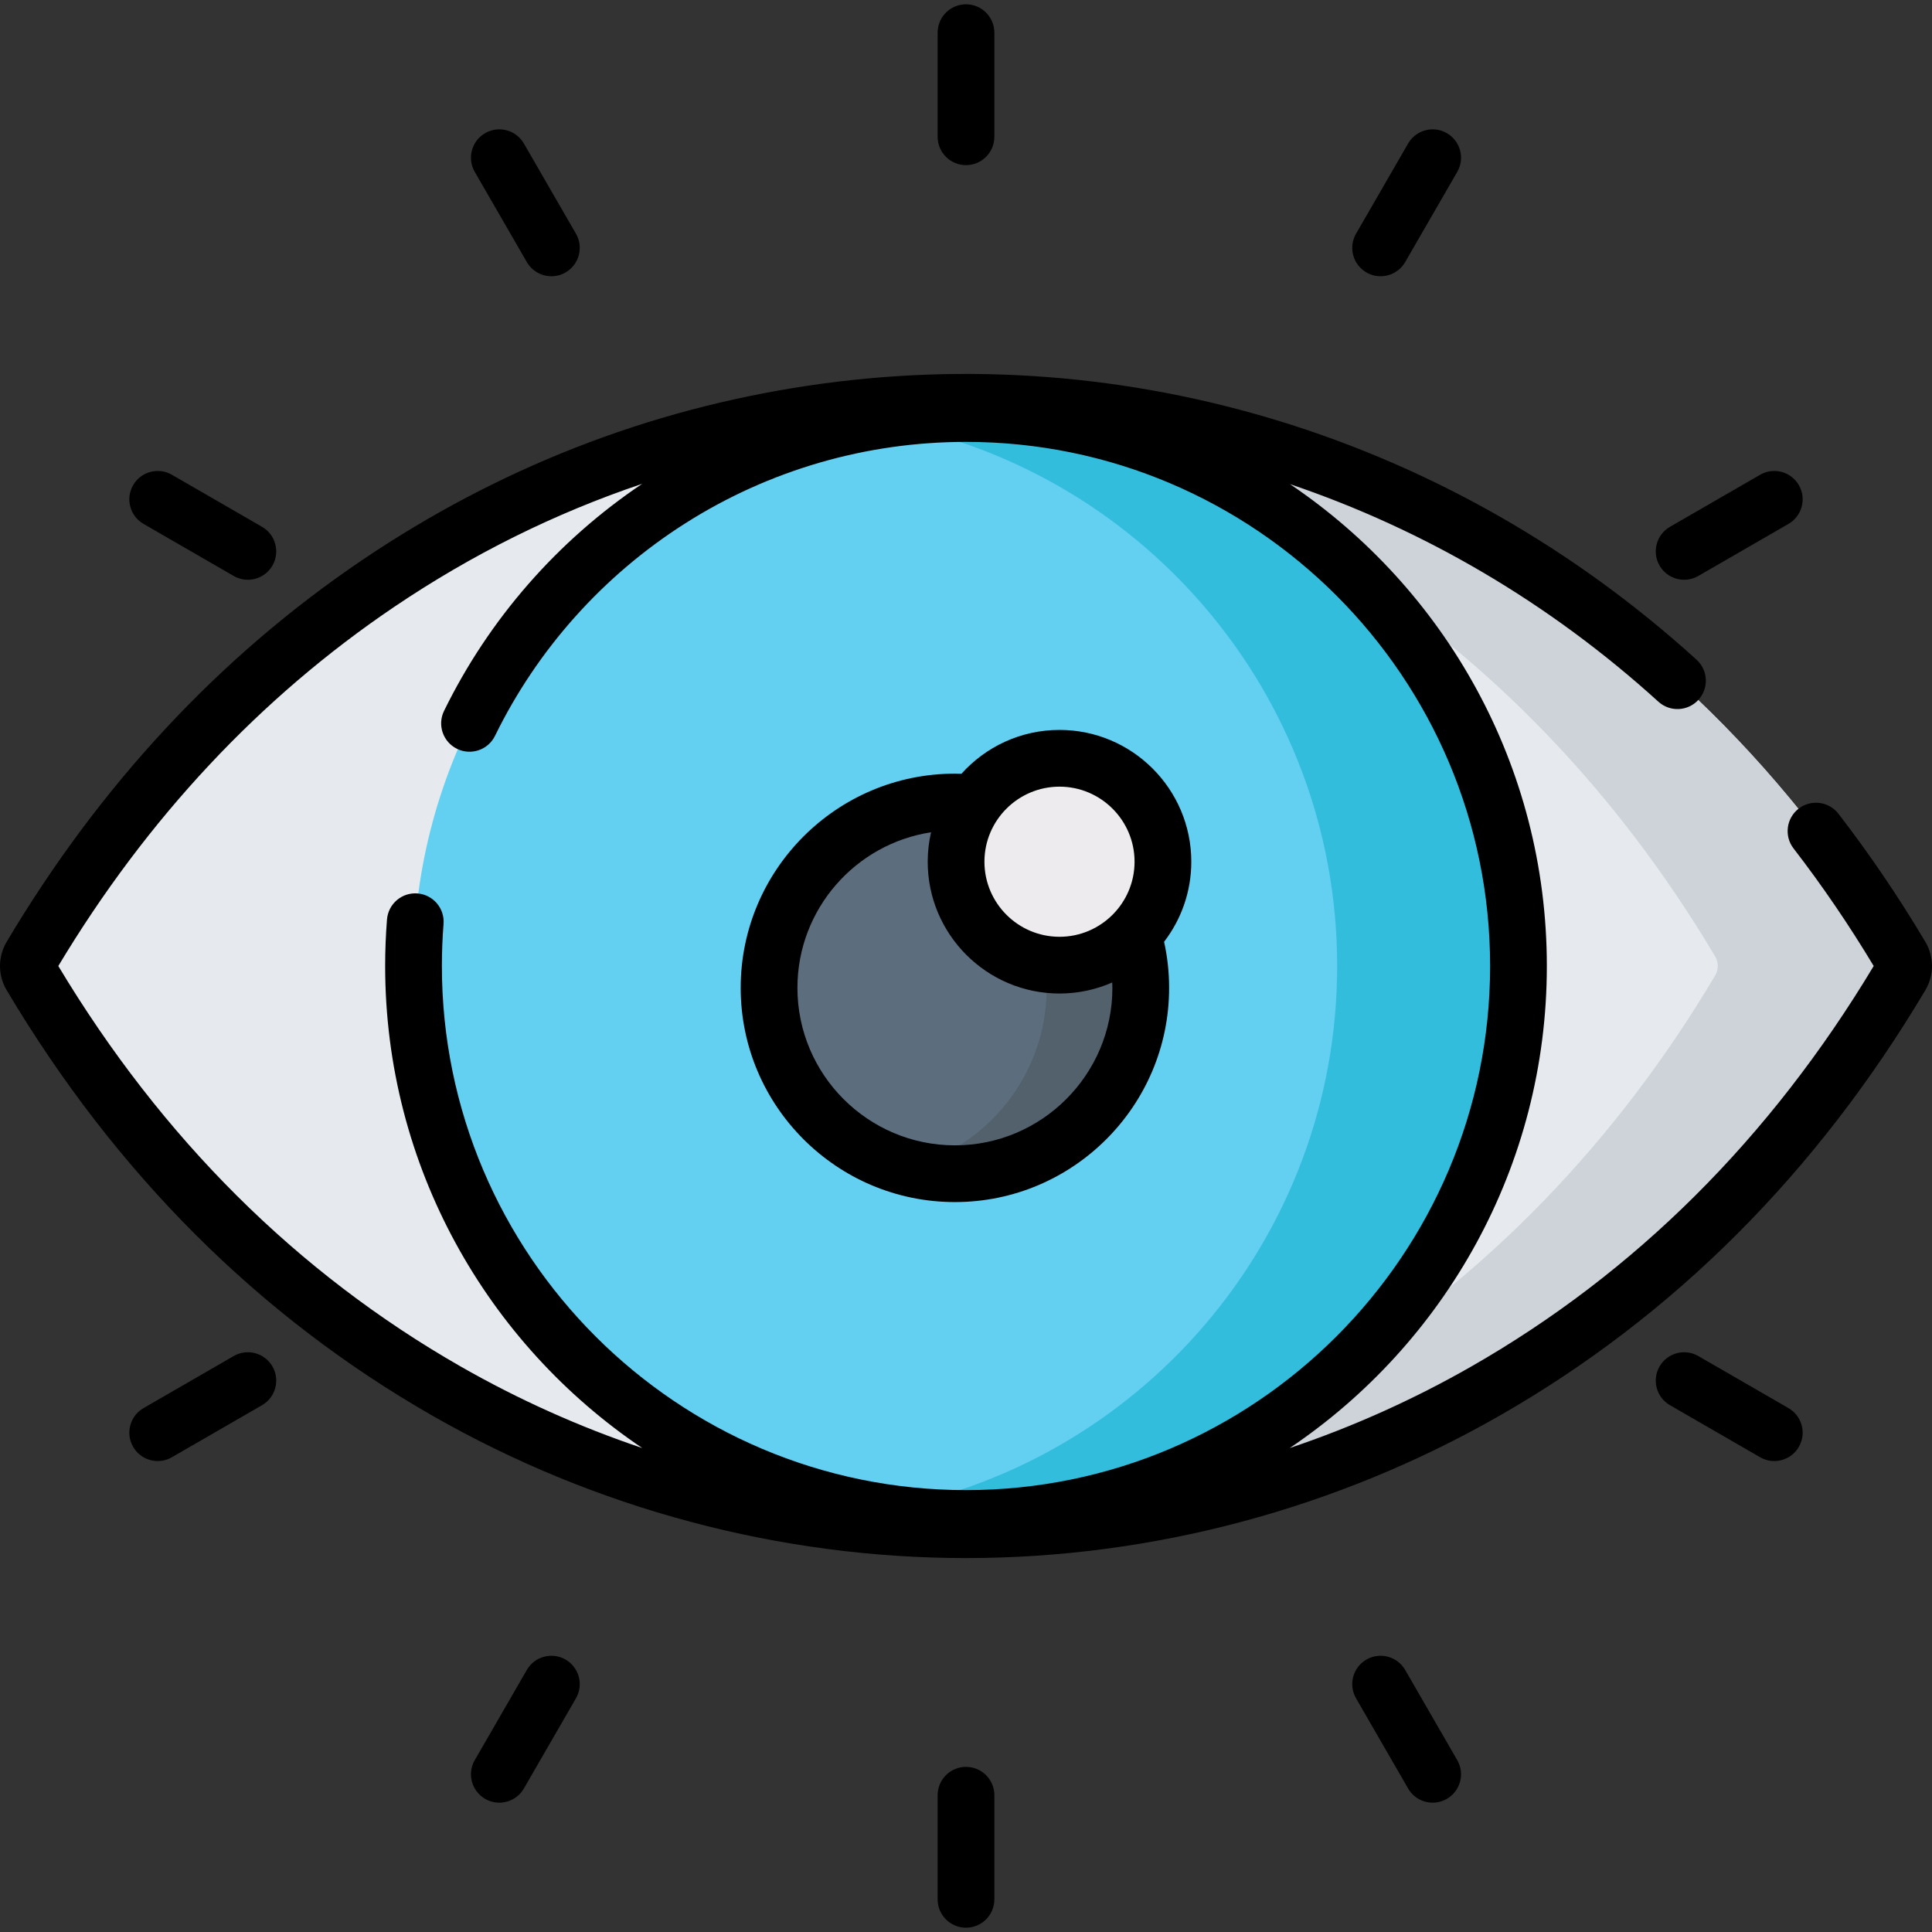
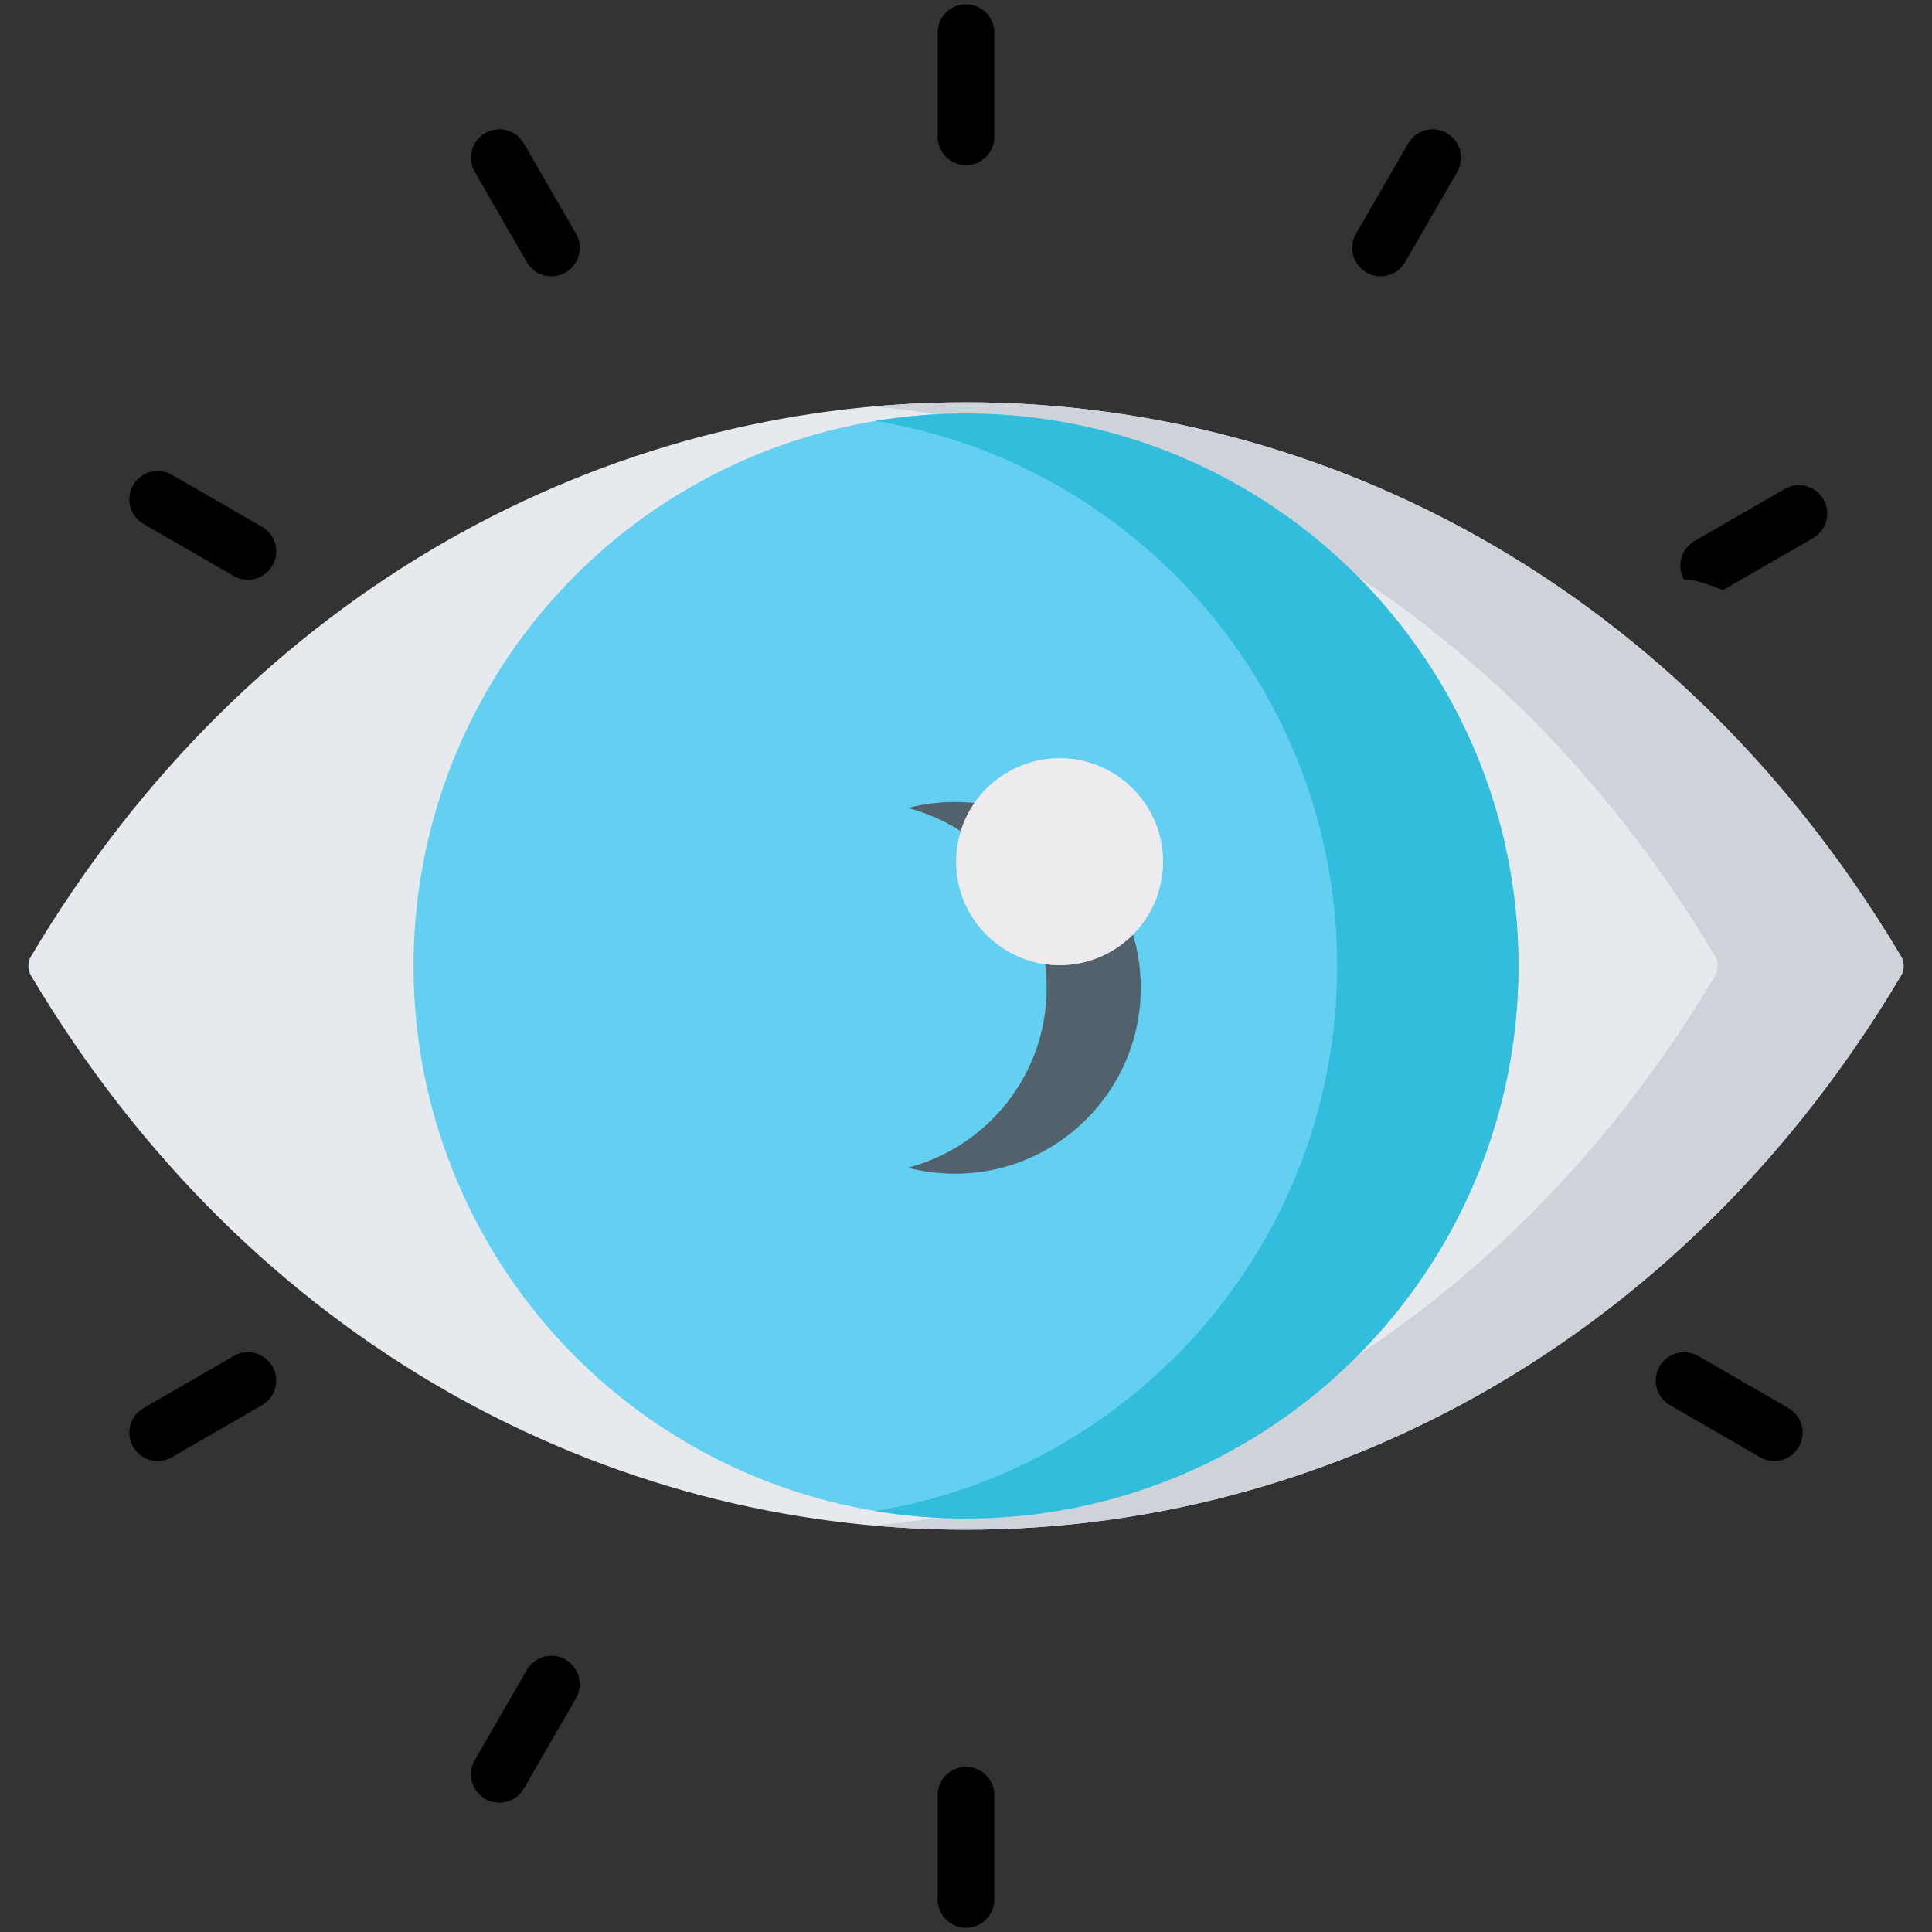
<svg xmlns="http://www.w3.org/2000/svg" id="Capa_1" x="0px" y="0px" viewBox="0 0 512.001 512.001" style="enable-background:new 0 0 512.001 512.001;" xml:space="preserve">
  <rect x="0" y="0" width="512.001" height="512.001" fill="#333333" stroke="none" />
  <path style="fill:#E6EAEE;" d="M8.223,258.561c116.385,195.767,379.169,195.767,495.554,0c0.935-1.574,0.935-3.548,0-5.121 c-116.385-195.767-379.169-195.767-495.554,0C7.288,255.013,7.288,256.988,8.223,258.561z" />
  <path style="fill:#CDD3D9;" d="M503.78,258.557C440.54,364.93,334.086,413.506,231.372,404.274 c86.326-7.738,170.005-56.314,223.151-145.717c0.942-1.564,0.942-3.548,0-5.112c-53.147-89.403-136.826-137.979-223.151-145.717 c102.715-9.232,209.168,39.344,272.409,145.717C504.712,255.009,504.712,256.993,503.78,258.557z" />
  <circle style="fill:#63CFF1;" cx="256" cy="256" r="146.409" />
  <path style="fill:#33BDDD;" d="M402.409,256.001c0,80.863-65.546,146.409-146.409,146.409c-8.179,0-16.209-0.672-24.027-1.965 c69.435-11.457,122.391-71.761,122.391-144.444s-52.956-132.987-122.391-144.444c7.819-1.293,15.848-1.965,24.027-1.965 C336.863,109.592,402.409,175.138,402.409,256.001z" />
-   <path d="M510.24,249.598c-7.046-11.852-14.794-23.272-23.029-33.941c-2.538-3.288-7.257-3.893-10.546-1.357 c-3.286,2.537-3.894,7.258-1.357,10.545c7.569,9.805,14.71,20.281,21.242,31.156c-27.411,45.654-63.294,81.366-106.666,106.152 c-15.357,8.776-31.476,15.997-48.094,21.594c41.072-27.672,68.14-74.607,68.14-127.746c0-53.108-27.036-100.02-68.066-127.698 c35.493,11.997,68.758,31.436,97.629,57.655c3.072,2.792,7.829,2.563,10.619-0.511c2.792-3.073,2.563-7.829-0.511-10.62 c-64.796-58.847-150.63-85.311-235.492-72.612c-42.412,6.347-82.148,21.888-118.105,46.192 c-37.809,25.555-69.518,59.6-94.245,101.194c-2.346,3.947-2.346,8.853,0.002,12.802c28.851,48.53,66.834,86.482,112.896,112.805 c43.155,24.662,92.031,37.697,141.344,37.697s98.189-13.035,141.344-37.697c46.061-26.323,84.045-64.275,112.895-112.804 C512.588,258.454,512.588,253.547,510.24,249.598z M15.451,256.001c23.473-39.091,53.402-71.095,88.974-95.138 c20.68-13.977,42.681-24.875,65.755-32.645c-22.479,15.121-40.591,35.845-52.504,60.175c-1.825,3.729-0.283,8.232,3.446,10.058 c3.728,1.825,8.233,0.283,10.058-3.446c11.267-23.012,28.67-42.465,50.329-56.256c22.238-14.16,47.997-21.645,74.492-21.645 c76.586,0,138.894,62.308,138.894,138.895S332.588,394.896,256,394.896s-138.895-62.308-138.895-138.895 c0-3.712,0.147-7.46,0.44-11.141c0.329-4.139-2.761-7.76-6.899-8.089c-4.138-0.331-7.761,2.761-8.089,6.899 c-0.323,4.075-0.487,8.225-0.487,12.331c0,53.14,27.068,100.074,68.139,127.746c-16.617-5.597-32.736-12.819-48.092-21.593 C78.741,337.366,42.862,301.657,15.451,256.001z" />
-   <circle style="fill:#5C6D7D;" cx="253.063" cy="261.794" r="49.247" />
  <path style="fill:#53616D;" d="M302.319,261.792c0,27.205-22.053,49.257-49.257,49.257c-4.31,0-8.49-0.551-12.47-1.594 c21.17-5.523,36.788-24.769,36.788-47.663s-15.617-42.14-36.788-47.663c3.979-1.042,8.159-1.594,12.47-1.594 C280.266,212.534,302.319,234.587,302.319,261.792z" />
  <g>
    <circle style="fill:#EDEBED;" cx="280.779" cy="228.364" r="27.41" />
    <path style="fill:#EDEBED;" d="M308.193,228.365c0,15.14-12.273,27.413-27.413,27.413c-2.399,0-4.725-0.307-6.94-0.887  c11.782-3.073,20.474-13.785,20.474-26.526c0-12.741-8.692-23.452-20.474-26.526c2.214-0.58,4.541-0.887,6.94-0.887  C295.919,200.952,308.193,213.224,308.193,228.365z" />
  </g>
-   <path d="M315.707,228.365c0-19.26-15.668-34.928-34.928-34.928c-10.311,0-19.589,4.494-25.988,11.622 c-0.575-0.018-1.151-0.036-1.73-0.036c-31.304,0-56.77,25.467-56.77,56.77s25.467,56.77,56.77,56.77s56.77-25.467,56.77-56.77 c0-4.192-0.464-8.276-1.334-12.209C313.014,243.697,315.707,236.341,315.707,228.365z M280.779,208.473 c10.968,0,19.892,8.923,19.892,19.892c0,10.968-8.923,19.892-19.892,19.892s-19.893-8.923-19.893-19.892 C260.886,217.396,269.81,208.473,280.779,208.473z M253.061,303.527c-23.012,0-41.734-18.723-41.734-41.734 c0-20.862,15.393-38.175,35.413-41.231c-0.575,2.511-0.89,5.121-0.89,7.804c0,19.259,15.669,34.928,34.929,34.928 c4.967,0,9.69-1.048,13.972-2.925c0.016,0.474,0.044,0.946,0.044,1.424C294.796,284.805,276.073,303.527,253.061,303.527z" />
  <path d="M256,43.765c-4.153,0-7.518-3.366-7.518-7.518V8.656c0-4.152,3.365-7.518,7.518-7.518c4.153,0,7.518,3.366,7.518,7.518 v27.591C263.518,40.399,260.153,43.765,256,43.765z" />
  <path d="M256,510.863c-4.153,0-7.518-3.366-7.518-7.518v-27.591c0-4.152,3.365-7.518,7.518-7.518c4.153,0,7.518,3.366,7.518,7.518 v27.591C263.518,507.498,260.153,510.863,256,510.863z" />
  <path d="M146.131,73.208c-2.598,0-5.124-1.348-6.518-3.76l-13.796-23.894c-2.076-3.596-0.844-8.194,2.752-10.269 c3.595-2.077,8.193-0.844,10.269,2.752l13.796,23.894c2.076,3.596,0.844,8.194-2.752,10.269 C148.699,72.882,147.406,73.208,146.131,73.208z" />
-   <path d="M379.68,477.727c-2.598,0-5.124-1.348-6.518-3.76l-13.796-23.895c-2.076-3.596-0.844-8.194,2.752-10.269 c3.595-2.077,8.193-0.845,10.269,2.752l13.796,23.894c2.076,3.596,0.844,8.194-2.752,10.269 C382.249,477.402,380.956,477.727,379.68,477.727z" />
  <path d="M65.681,153.643c-1.275,0-2.568-0.325-3.752-1.008l-23.895-13.796c-3.596-2.076-4.827-6.674-2.752-10.269 c2.075-3.596,6.671-4.828,10.269-2.752l23.895,13.796c3.596,2.076,4.827,6.674,2.752,10.269 C70.806,152.294,68.279,153.643,65.681,153.643z" />
  <path d="M470.201,387.192c-1.275,0-2.568-0.325-3.752-1.008l-23.895-13.796c-3.596-2.076-4.827-6.674-2.752-10.269 c2.075-3.596,6.671-4.828,10.269-2.752l23.895,13.796c3.596,2.076,4.828,6.674,2.752,10.269 C475.326,385.843,472.799,387.192,470.201,387.192z" />
  <path d="M41.8,387.192c-2.598,0-5.125-1.348-6.518-3.76c-2.076-3.596-0.844-8.194,2.752-10.269l23.895-13.796 c3.594-2.077,8.195-0.845,10.269,2.752c2.076,3.596,0.844,8.194-2.752,10.269l-23.895,13.796 C44.368,386.868,43.075,387.192,41.8,387.192z" />
-   <path d="M446.32,153.643c-2.598,0-5.125-1.348-6.518-3.76c-2.076-3.596-0.844-8.194,2.752-10.269l23.895-13.796 c3.594-2.076,8.194-0.844,10.269,2.752c2.076,3.596,0.844,8.194-2.752,10.269l-23.895,13.795 C448.889,153.318,447.595,153.643,446.32,153.643z" />
+   <path d="M446.32,153.643c-2.076-3.596-0.844-8.194,2.752-10.269l23.895-13.796 c3.594-2.076,8.194-0.844,10.269,2.752c2.076,3.596,0.844,8.194-2.752,10.269l-23.895,13.795 C448.889,153.318,447.595,153.643,446.32,153.643z" />
  <path d="M132.322,477.727c-1.275,0-2.568-0.325-3.752-1.008c-3.596-2.076-4.827-6.674-2.752-10.269l13.795-23.895 c2.075-3.596,6.672-4.828,10.269-2.752c3.596,2.076,4.827,6.674,2.752,10.269l-13.796,23.894 C137.447,476.379,134.919,477.727,132.322,477.727z" />
  <path d="M365.871,73.208c-1.275,0-2.568-0.325-3.752-1.008c-3.596-2.076-4.828-6.674-2.752-10.269l13.796-23.894 c2.075-3.597,6.672-4.828,10.269-2.752c3.596,2.076,4.828,6.674,2.752,10.269l-13.796,23.894 C370.996,71.859,368.469,73.208,365.871,73.208z" />
  <g />
  <g />
  <g />
  <g />
  <g />
  <g />
  <g />
  <g />
  <g />
  <g />
  <g />
  <g />
  <g />
  <g />
  <g />
</svg>